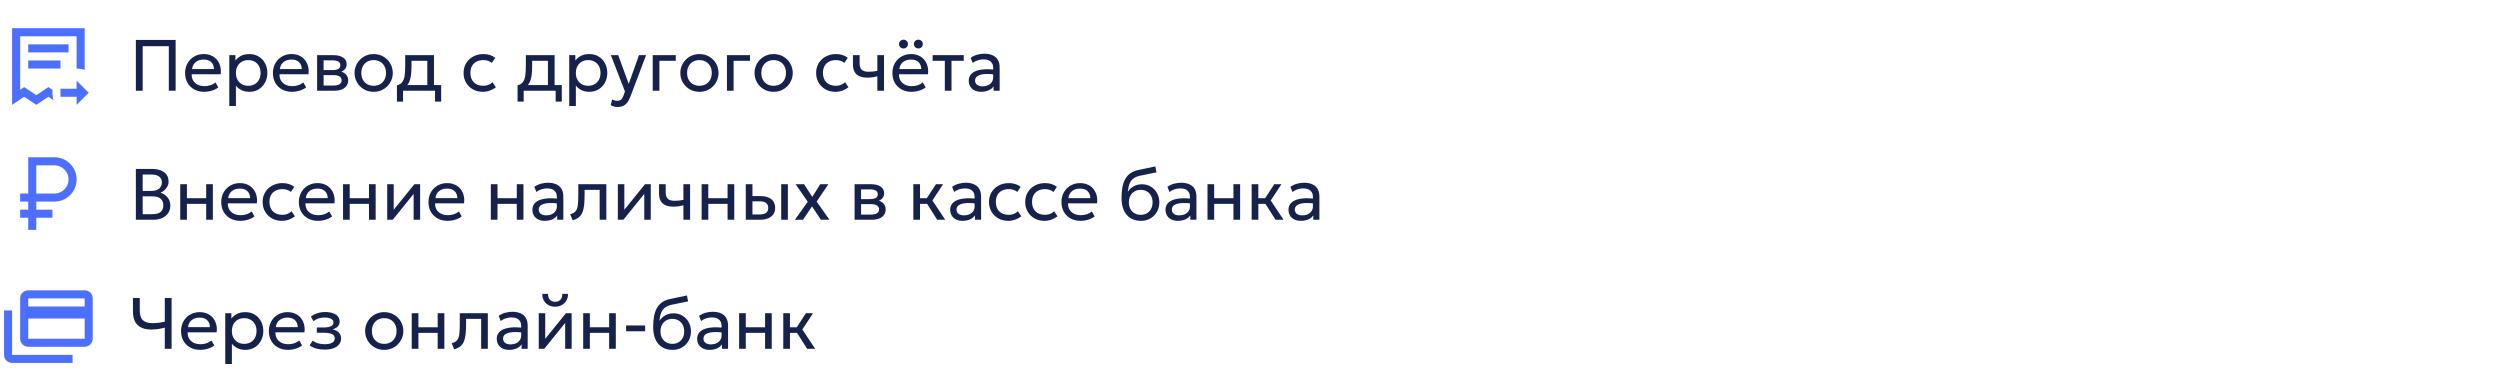
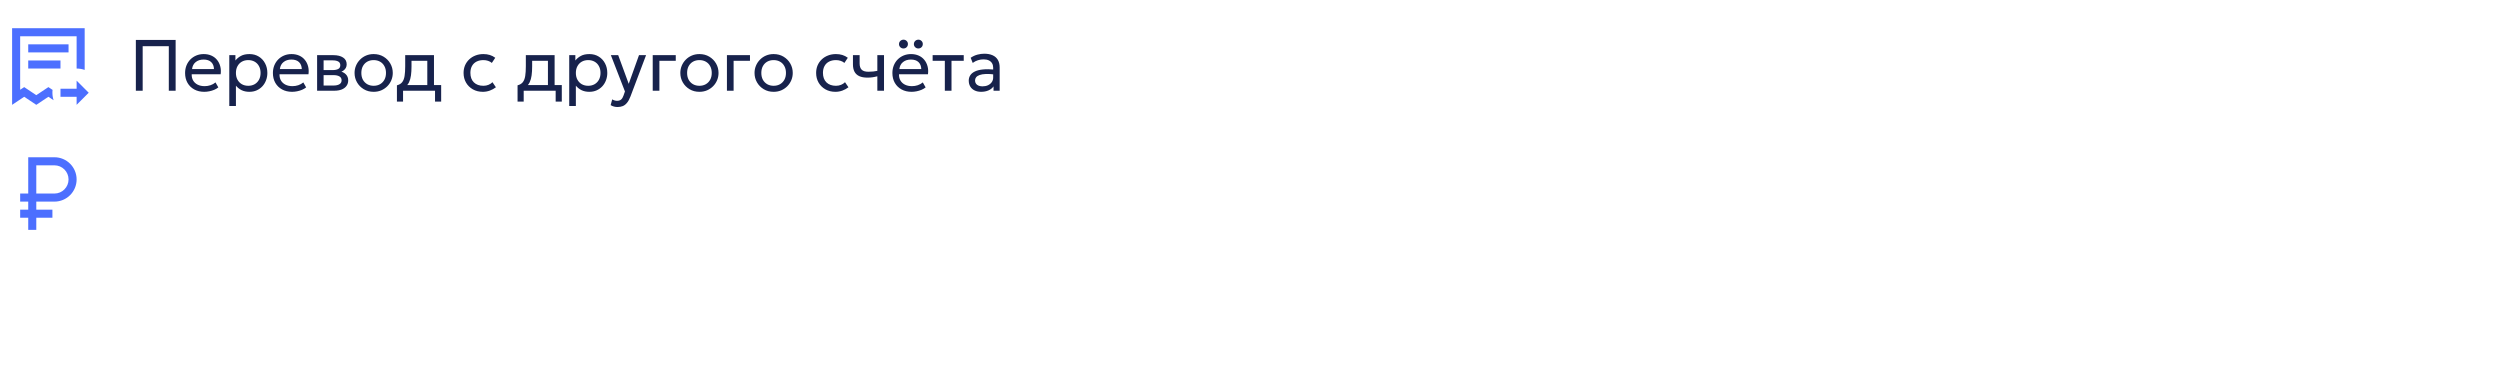
<svg xmlns="http://www.w3.org/2000/svg" width="620" height="96" viewBox="0 0 620 96" fill="none">
  <path d="M13.3 24.86L12 24L9 26L6 24L3 26V7H21V17.34C20.37 17.12 19.7 17 19 17V9H5V22.26L6 21.6L9 23.6L12 21.6L13.04 22.29C13 22.5 13 22.76 13 23C13 23.65 13.1 24.28 13.3 24.86ZM17 11V13H7V11H17ZM15 15V17H7V15H15ZM19 26V24H15V22H19V20L22 23L19 26Z" fill="#0033FF" fill-opacity="0.7" />
  <path d="M33.692 22.5V9.9H43.556V22.5H41.864V11.457H35.384V22.5H33.692ZM50.654 22.77C49.718 22.77 48.893 22.575 48.179 22.185C47.465 21.795 46.907 21.252 46.505 20.556C46.103 19.854 45.902 19.038 45.902 18.108C45.902 17.436 46.016 16.812 46.244 16.236C46.478 15.66 46.802 15.162 47.216 14.742C47.636 14.322 48.125 13.995 48.683 13.761C49.247 13.527 49.859 13.41 50.519 13.41C51.233 13.41 51.869 13.536 52.427 13.788C52.991 14.04 53.456 14.394 53.822 14.85C54.194 15.3 54.461 15.831 54.623 16.443C54.785 17.049 54.818 17.709 54.722 18.423H47.54C47.522 19.011 47.642 19.527 47.9 19.971C48.158 20.409 48.53 20.751 49.016 20.997C49.508 21.243 50.09 21.366 50.762 21.366C51.254 21.366 51.734 21.288 52.202 21.132C52.67 20.976 53.084 20.745 53.444 20.439L54.146 21.672C53.858 21.906 53.516 22.107 53.12 22.275C52.73 22.437 52.322 22.56 51.896 22.644C51.47 22.728 51.056 22.77 50.654 22.77ZM47.63 17.136H53.066C53.042 16.392 52.811 15.813 52.373 15.399C51.935 14.979 51.308 14.769 50.492 14.769C49.7 14.769 49.046 14.979 48.53 15.399C48.014 15.813 47.714 16.392 47.63 17.136ZM56.863 26.28V13.68H58.384V15.003C58.75 14.535 59.209 14.154 59.761 13.86C60.319 13.56 61.021 13.41 61.867 13.41C62.743 13.41 63.514 13.617 64.18 14.031C64.846 14.439 65.365 14.997 65.737 15.705C66.115 16.413 66.304 17.208 66.304 18.09C66.304 18.732 66.196 19.338 65.98 19.908C65.77 20.472 65.467 20.97 65.071 21.402C64.675 21.828 64.204 22.164 63.658 22.41C63.118 22.65 62.515 22.77 61.849 22.77C61.105 22.77 60.454 22.632 59.896 22.356C59.344 22.074 58.882 21.705 58.51 21.249V26.28H56.863ZM61.57 21.276C62.164 21.276 62.689 21.147 63.145 20.889C63.607 20.625 63.967 20.256 64.225 19.782C64.489 19.302 64.621 18.738 64.621 18.09C64.621 17.436 64.489 16.872 64.225 16.398C63.967 15.918 63.607 15.549 63.145 15.291C62.689 15.033 62.164 14.904 61.57 14.904C60.976 14.904 60.448 15.033 59.986 15.291C59.53 15.549 59.17 15.918 58.906 16.398C58.642 16.872 58.51 17.436 58.51 18.09C58.51 18.738 58.642 19.302 58.906 19.782C59.17 20.256 59.53 20.625 59.986 20.889C60.448 21.147 60.976 21.276 61.57 21.276ZM72.433 22.77C71.497 22.77 70.672 22.575 69.958 22.185C69.244 21.795 68.686 21.252 68.284 20.556C67.882 19.854 67.681 19.038 67.681 18.108C67.681 17.436 67.795 16.812 68.023 16.236C68.257 15.66 68.581 15.162 68.995 14.742C69.415 14.322 69.904 13.995 70.462 13.761C71.026 13.527 71.638 13.41 72.298 13.41C73.012 13.41 73.648 13.536 74.206 13.788C74.77 14.04 75.235 14.394 75.601 14.85C75.973 15.3 76.24 15.831 76.402 16.443C76.564 17.049 76.597 17.709 76.501 18.423H69.319C69.301 19.011 69.421 19.527 69.679 19.971C69.937 20.409 70.309 20.751 70.795 20.997C71.287 21.243 71.869 21.366 72.541 21.366C73.033 21.366 73.513 21.288 73.981 21.132C74.449 20.976 74.863 20.745 75.223 20.439L75.925 21.672C75.637 21.906 75.295 22.107 74.899 22.275C74.509 22.437 74.101 22.56 73.675 22.644C73.249 22.728 72.835 22.77 72.433 22.77ZM69.409 17.136H74.845C74.821 16.392 74.59 15.813 74.152 15.399C73.714 14.979 73.087 14.769 72.271 14.769C71.479 14.769 70.825 14.979 70.309 15.399C69.793 15.813 69.493 16.392 69.409 17.136ZM78.642 22.5V13.68H82.692C83.676 13.68 84.468 13.872 85.068 14.256C85.674 14.64 85.977 15.21 85.977 15.966C85.977 16.302 85.899 16.605 85.743 16.875C85.587 17.145 85.365 17.376 85.077 17.568C84.789 17.754 84.45 17.892 84.06 17.982L84.033 17.622C84.783 17.742 85.356 18.006 85.752 18.414C86.154 18.816 86.355 19.32 86.355 19.926C86.355 20.46 86.214 20.919 85.932 21.303C85.656 21.687 85.26 21.984 84.744 22.194C84.228 22.398 83.613 22.5 82.899 22.5H78.642ZM80.253 21.213H82.674C83.322 21.213 83.823 21.105 84.177 20.889C84.537 20.673 84.717 20.349 84.717 19.917C84.717 19.485 84.54 19.164 84.186 18.954C83.832 18.738 83.328 18.63 82.674 18.63H80.001V17.379H82.467C83.079 17.379 83.553 17.286 83.889 17.1C84.225 16.914 84.393 16.605 84.393 16.173C84.393 15.747 84.225 15.441 83.889 15.255C83.559 15.063 83.085 14.967 82.467 14.967H80.253V21.213ZM92.665 22.77C91.753 22.77 90.94 22.557 90.226 22.131C89.512 21.705 88.951 21.138 88.543 20.43C88.135 19.722 87.931 18.942 87.931 18.09C87.931 17.46 88.048 16.863 88.282 16.299C88.516 15.735 88.846 15.237 89.272 14.805C89.698 14.367 90.199 14.025 90.775 13.779C91.351 13.533 91.981 13.41 92.665 13.41C93.583 13.41 94.399 13.623 95.113 14.049C95.827 14.475 96.388 15.042 96.796 15.75C97.204 16.458 97.408 17.238 97.408 18.09C97.408 18.72 97.291 19.317 97.057 19.881C96.823 20.445 96.493 20.943 96.067 21.375C95.641 21.807 95.14 22.149 94.564 22.401C93.988 22.647 93.355 22.77 92.665 22.77ZM92.665 21.276C93.259 21.276 93.784 21.147 94.24 20.889C94.702 20.625 95.065 20.256 95.329 19.782C95.593 19.302 95.725 18.738 95.725 18.09C95.725 17.436 95.593 16.872 95.329 16.398C95.071 15.918 94.711 15.549 94.249 15.291C93.787 15.033 93.259 14.904 92.665 14.904C92.071 14.904 91.543 15.033 91.081 15.291C90.625 15.549 90.265 15.918 90.001 16.398C89.743 16.872 89.614 17.436 89.614 18.09C89.614 18.738 89.743 19.302 90.001 19.782C90.265 20.256 90.628 20.625 91.09 20.889C91.552 21.147 92.077 21.276 92.665 21.276ZM105.97 22.5V15.084H102.055V16.443C102.055 17.289 102.01 18.042 101.92 18.702C101.83 19.356 101.671 19.923 101.443 20.403C101.215 20.877 100.894 21.267 100.48 21.573C100.072 21.879 99.547 22.104 98.905 22.248L98.437 21.159C99.019 21.009 99.454 20.748 99.742 20.376C100.036 19.998 100.234 19.488 100.336 18.846C100.438 18.198 100.489 17.397 100.489 16.443V13.68H107.626V22.5H105.97ZM98.437 25.2V21.159L99.562 21.276L99.814 21.096H109.408V25.2H107.887V22.5H99.958V25.2H98.437ZM119.745 22.77C118.815 22.77 117.99 22.566 117.27 22.158C116.55 21.75 115.986 21.195 115.578 20.493C115.17 19.785 114.966 18.984 114.966 18.09C114.966 17.412 115.086 16.788 115.326 16.218C115.572 15.648 115.917 15.153 116.361 14.733C116.805 14.313 117.324 13.989 117.918 13.761C118.518 13.527 119.172 13.41 119.88 13.41C120.456 13.41 120.987 13.485 121.473 13.635C121.959 13.785 122.409 14.016 122.823 14.328L121.977 15.606C121.707 15.372 121.392 15.198 121.032 15.084C120.672 14.964 120.291 14.904 119.889 14.904C119.229 14.904 118.656 15.03 118.17 15.282C117.69 15.528 117.318 15.888 117.054 16.362C116.79 16.836 116.658 17.406 116.658 18.072C116.658 19.074 116.946 19.86 117.522 20.43C118.104 20.994 118.89 21.276 119.88 21.276C120.336 21.276 120.762 21.195 121.158 21.033C121.554 20.865 121.878 20.649 122.13 20.385L122.985 21.645C122.523 21.993 122.016 22.269 121.464 22.473C120.912 22.671 120.339 22.77 119.745 22.77ZM135.888 22.5V15.084H131.973V16.443C131.973 17.289 131.928 18.042 131.838 18.702C131.748 19.356 131.589 19.923 131.361 20.403C131.133 20.877 130.812 21.267 130.398 21.573C129.99 21.879 129.465 22.104 128.823 22.248L128.355 21.159C128.937 21.009 129.372 20.748 129.66 20.376C129.954 19.998 130.152 19.488 130.254 18.846C130.356 18.198 130.407 17.397 130.407 16.443V13.68H137.544V22.5H135.888ZM128.355 25.2V21.159L129.48 21.276L129.732 21.096H139.326V25.2H137.805V22.5H129.876V25.2H128.355ZM141.167 26.28V13.68H142.688V15.003C143.054 14.535 143.513 14.154 144.065 13.86C144.623 13.56 145.325 13.41 146.171 13.41C147.047 13.41 147.818 13.617 148.484 14.031C149.15 14.439 149.669 14.997 150.041 15.705C150.419 16.413 150.608 17.208 150.608 18.09C150.608 18.732 150.5 19.338 150.284 19.908C150.074 20.472 149.771 20.97 149.375 21.402C148.979 21.828 148.508 22.164 147.962 22.41C147.422 22.65 146.819 22.77 146.153 22.77C145.409 22.77 144.758 22.632 144.2 22.356C143.648 22.074 143.186 21.705 142.814 21.249V26.28H141.167ZM145.874 21.276C146.468 21.276 146.993 21.147 147.449 20.889C147.911 20.625 148.271 20.256 148.529 19.782C148.793 19.302 148.925 18.738 148.925 18.09C148.925 17.436 148.793 16.872 148.529 16.398C148.271 15.918 147.911 15.549 147.449 15.291C146.993 15.033 146.468 14.904 145.874 14.904C145.28 14.904 144.752 15.033 144.29 15.291C143.834 15.549 143.474 15.918 143.21 16.398C142.946 16.872 142.814 17.436 142.814 18.09C142.814 18.738 142.946 19.302 143.21 19.782C143.474 20.256 143.834 20.625 144.29 20.889C144.752 21.147 145.28 21.276 145.874 21.276ZM153.151 26.541C152.863 26.541 152.578 26.505 152.296 26.433C152.014 26.367 151.729 26.247 151.441 26.073L151.828 24.642C152.014 24.762 152.215 24.852 152.431 24.912C152.647 24.972 152.839 25.002 153.007 25.002C153.451 25.002 153.796 24.894 154.042 24.678C154.288 24.462 154.486 24.132 154.636 23.688L154.987 22.68L151.495 13.68H153.313L155.923 20.79L158.47 13.68H160.225L156.364 23.904C156.1 24.6 155.806 25.137 155.482 25.515C155.164 25.899 154.813 26.166 154.429 26.316C154.045 26.466 153.619 26.541 153.151 26.541ZM161.874 22.5V13.68H167.589V15.084H163.53V22.5H161.874ZM173.454 22.77C172.542 22.77 171.729 22.557 171.015 22.131C170.301 21.705 169.74 21.138 169.332 20.43C168.924 19.722 168.72 18.942 168.72 18.09C168.72 17.46 168.837 16.863 169.071 16.299C169.305 15.735 169.635 15.237 170.061 14.805C170.487 14.367 170.988 14.025 171.564 13.779C172.14 13.533 172.77 13.41 173.454 13.41C174.372 13.41 175.188 13.623 175.902 14.049C176.616 14.475 177.177 15.042 177.585 15.75C177.993 16.458 178.197 17.238 178.197 18.09C178.197 18.72 178.08 19.317 177.846 19.881C177.612 20.445 177.282 20.943 176.856 21.375C176.43 21.807 175.929 22.149 175.353 22.401C174.777 22.647 174.144 22.77 173.454 22.77ZM173.454 21.276C174.048 21.276 174.573 21.147 175.029 20.889C175.491 20.625 175.854 20.256 176.118 19.782C176.382 19.302 176.514 18.738 176.514 18.09C176.514 17.436 176.382 16.872 176.118 16.398C175.86 15.918 175.5 15.549 175.038 15.291C174.576 15.033 174.048 14.904 173.454 14.904C172.86 14.904 172.332 15.033 171.87 15.291C171.414 15.549 171.054 15.918 170.79 16.398C170.532 16.872 170.403 17.436 170.403 18.09C170.403 18.738 170.532 19.302 170.79 19.782C171.054 20.256 171.417 20.625 171.879 20.889C172.341 21.147 172.866 21.276 173.454 21.276ZM180.279 22.5V13.68H185.994V15.084H181.935V22.5H180.279ZM191.859 22.77C190.947 22.77 190.134 22.557 189.42 22.131C188.706 21.705 188.145 21.138 187.737 20.43C187.329 19.722 187.125 18.942 187.125 18.09C187.125 17.46 187.242 16.863 187.476 16.299C187.71 15.735 188.04 15.237 188.466 14.805C188.892 14.367 189.393 14.025 189.969 13.779C190.545 13.533 191.175 13.41 191.859 13.41C192.777 13.41 193.593 13.623 194.307 14.049C195.021 14.475 195.582 15.042 195.99 15.75C196.398 16.458 196.602 17.238 196.602 18.09C196.602 18.72 196.485 19.317 196.251 19.881C196.017 20.445 195.687 20.943 195.261 21.375C194.835 21.807 194.334 22.149 193.758 22.401C193.182 22.647 192.549 22.77 191.859 22.77ZM191.859 21.276C192.453 21.276 192.978 21.147 193.434 20.889C193.896 20.625 194.259 20.256 194.523 19.782C194.787 19.302 194.919 18.738 194.919 18.09C194.919 17.436 194.787 16.872 194.523 16.398C194.265 15.918 193.905 15.549 193.443 15.291C192.981 15.033 192.453 14.904 191.859 14.904C191.265 14.904 190.737 15.033 190.275 15.291C189.819 15.549 189.459 15.918 189.195 16.398C188.937 16.872 188.808 17.436 188.808 18.09C188.808 18.738 188.937 19.302 189.195 19.782C189.459 20.256 189.822 20.625 190.284 20.889C190.746 21.147 191.271 21.276 191.859 21.276ZM207.179 22.77C206.249 22.77 205.424 22.566 204.704 22.158C203.984 21.75 203.42 21.195 203.012 20.493C202.604 19.785 202.4 18.984 202.4 18.09C202.4 17.412 202.52 16.788 202.76 16.218C203.006 15.648 203.351 15.153 203.795 14.733C204.239 14.313 204.758 13.989 205.352 13.761C205.952 13.527 206.606 13.41 207.314 13.41C207.89 13.41 208.421 13.485 208.907 13.635C209.393 13.785 209.843 14.016 210.257 14.328L209.411 15.606C209.141 15.372 208.826 15.198 208.466 15.084C208.106 14.964 207.725 14.904 207.323 14.904C206.663 14.904 206.09 15.03 205.604 15.282C205.124 15.528 204.752 15.888 204.488 16.362C204.224 16.836 204.092 17.406 204.092 18.072C204.092 19.074 204.38 19.86 204.956 20.43C205.538 20.994 206.324 21.276 207.314 21.276C207.77 21.276 208.196 21.195 208.592 21.033C208.988 20.865 209.312 20.649 209.564 20.385L210.419 21.645C209.957 21.993 209.45 22.269 208.898 22.473C208.346 22.671 207.773 22.77 207.179 22.77ZM217.579 22.5V18.918C217.147 19.032 216.739 19.116 216.355 19.17C215.971 19.224 215.563 19.251 215.131 19.251C214.321 19.251 213.649 19.131 213.115 18.891C212.581 18.645 212.182 18.279 211.918 17.793C211.66 17.307 211.531 16.704 211.531 15.984V13.68H213.187V15.741C213.187 16.413 213.352 16.923 213.682 17.271C214.012 17.619 214.576 17.793 215.374 17.793C215.83 17.793 216.232 17.772 216.58 17.73C216.928 17.688 217.261 17.634 217.579 17.568V13.68H219.235V22.5H217.579ZM226.066 22.77C225.13 22.77 224.305 22.575 223.591 22.185C222.877 21.795 222.319 21.252 221.917 20.556C221.515 19.854 221.314 19.038 221.314 18.108C221.314 17.436 221.428 16.812 221.656 16.236C221.89 15.66 222.214 15.162 222.628 14.742C223.048 14.322 223.537 13.995 224.095 13.761C224.659 13.527 225.271 13.41 225.931 13.41C226.645 13.41 227.281 13.536 227.839 13.788C228.403 14.04 228.868 14.394 229.234 14.85C229.606 15.3 229.873 15.831 230.035 16.443C230.197 17.049 230.23 17.709 230.134 18.423H222.952C222.934 19.011 223.054 19.527 223.312 19.971C223.57 20.409 223.942 20.751 224.428 20.997C224.92 21.243 225.502 21.366 226.174 21.366C226.666 21.366 227.146 21.288 227.614 21.132C228.082 20.976 228.496 20.745 228.856 20.439L229.558 21.672C229.27 21.906 228.928 22.107 228.532 22.275C228.142 22.437 227.734 22.56 227.308 22.644C226.882 22.728 226.468 22.77 226.066 22.77ZM223.042 17.136H228.478C228.454 16.392 228.223 15.813 227.785 15.399C227.347 14.979 226.72 14.769 225.904 14.769C225.112 14.769 224.458 14.979 223.942 15.399C223.426 15.813 223.126 16.392 223.042 17.136ZM224.059 12.024C223.765 12.024 223.507 11.922 223.285 11.718C223.063 11.508 222.952 11.244 222.952 10.926C222.952 10.716 223.003 10.53 223.105 10.368C223.207 10.2 223.342 10.071 223.51 9.981C223.678 9.885 223.861 9.837 224.059 9.837C224.359 9.837 224.617 9.939 224.833 10.143C225.055 10.347 225.166 10.608 225.166 10.926C225.166 11.142 225.115 11.334 225.013 11.502C224.911 11.664 224.776 11.793 224.608 11.889C224.44 11.979 224.257 12.024 224.059 12.024ZM227.749 12.024C227.455 12.024 227.197 11.922 226.975 11.718C226.753 11.508 226.642 11.244 226.642 10.926C226.642 10.716 226.693 10.53 226.795 10.368C226.897 10.2 227.032 10.071 227.2 9.981C227.368 9.885 227.551 9.837 227.749 9.837C228.049 9.837 228.307 9.939 228.523 10.143C228.745 10.347 228.856 10.608 228.856 10.926C228.856 11.142 228.805 11.334 228.703 11.502C228.601 11.664 228.466 11.793 228.298 11.889C228.13 11.979 227.947 12.024 227.749 12.024ZM234.318 22.5V15.084H231.294V13.68H239.007V15.084H235.974V22.5H234.318ZM243.327 22.77C242.703 22.77 242.16 22.656 241.698 22.428C241.236 22.2 240.879 21.879 240.627 21.465C240.375 21.045 240.249 20.55 240.249 19.98C240.249 19.512 240.369 19.086 240.609 18.702C240.849 18.312 241.227 17.991 241.743 17.739C242.259 17.481 242.928 17.31 243.75 17.226C244.572 17.136 245.565 17.151 246.729 17.271L246.774 18.486C245.874 18.366 245.109 18.321 244.479 18.351C243.849 18.375 243.339 18.459 242.949 18.603C242.559 18.741 242.271 18.927 242.085 19.161C241.905 19.389 241.815 19.647 241.815 19.935C241.815 20.397 241.98 20.76 242.31 21.024C242.646 21.282 243.105 21.411 243.687 21.411C244.185 21.411 244.629 21.321 245.019 21.141C245.415 20.955 245.727 20.7 245.955 20.376C246.189 20.046 246.306 19.665 246.306 19.233V16.767C246.306 16.353 246.213 15.993 246.027 15.687C245.847 15.381 245.58 15.144 245.226 14.976C244.872 14.808 244.437 14.724 243.921 14.724C243.459 14.724 243 14.793 242.544 14.931C242.088 15.069 241.65 15.294 241.23 15.606L240.726 14.328C241.272 13.956 241.836 13.695 242.418 13.545C243 13.395 243.558 13.32 244.092 13.32C244.902 13.32 245.592 13.449 246.162 13.707C246.732 13.959 247.167 14.34 247.467 14.85C247.767 15.36 247.917 15.996 247.917 16.758V22.5H246.396V21.42C246.09 21.858 245.667 22.194 245.127 22.428C244.587 22.656 243.987 22.77 243.327 22.77Z" fill="#17224C" />
  <path d="M13.5 39H7V48H5V50H7V52H5V54H7V57H9V54H13V52H9V50H13.5C16.54 50 19 47.54 19 44.5C19 41.46 16.54 39 13.5 39ZM13.5 48H9V41H13.5C15.43 41 17 42.57 17 44.5C17 46.43 15.43 48 13.5 48Z" fill="#0033FF" fill-opacity="0.7" />
-   <path d="M33.692 54.5V41.9H37.832C39.014 41.9 39.971 42.17 40.703 42.71C41.441 43.244 41.81 44.033 41.81 45.077C41.81 45.479 41.711 45.866 41.513 46.238C41.315 46.604 41.06 46.925 40.748 47.201C40.442 47.477 40.124 47.672 39.794 47.786C40.484 47.99 41.063 48.371 41.531 48.929C42.005 49.487 42.242 50.18 42.242 51.008C42.242 51.686 42.071 52.286 41.729 52.808C41.393 53.33 40.91 53.744 40.28 54.05C39.656 54.35 38.915 54.5 38.057 54.5H33.692ZM35.384 53.114H37.751C38.681 53.114 39.371 52.934 39.821 52.574C40.277 52.214 40.505 51.662 40.505 50.918C40.505 50.192 40.274 49.64 39.812 49.262C39.356 48.878 38.642 48.686 37.67 48.686H35.384V53.114ZM35.384 47.354H37.553C38.075 47.354 38.531 47.27 38.921 47.102C39.311 46.934 39.611 46.694 39.821 46.382C40.037 46.064 40.145 45.683 40.145 45.239C40.145 44.603 39.917 44.117 39.461 43.781C39.011 43.445 38.366 43.277 37.526 43.277H35.384V47.354ZM44.699 54.5V45.68H46.355V49.154H51.134V45.68H52.79V54.5H51.134V50.558H46.355V54.5H44.699ZM59.619 54.77C58.683 54.77 57.858 54.575 57.144 54.185C56.43 53.795 55.872 53.252 55.47 52.556C55.068 51.854 54.867 51.038 54.867 50.108C54.867 49.436 54.981 48.812 55.209 48.236C55.443 47.66 55.767 47.162 56.181 46.742C56.601 46.322 57.09 45.995 57.648 45.761C58.212 45.527 58.824 45.41 59.484 45.41C60.198 45.41 60.834 45.536 61.392 45.788C61.956 46.04 62.421 46.394 62.787 46.85C63.159 47.3 63.426 47.831 63.588 48.443C63.75 49.049 63.783 49.709 63.687 50.423H56.505C56.487 51.011 56.607 51.527 56.865 51.971C57.123 52.409 57.495 52.751 57.981 52.997C58.473 53.243 59.055 53.366 59.727 53.366C60.219 53.366 60.699 53.288 61.167 53.132C61.635 52.976 62.049 52.745 62.409 52.439L63.111 53.672C62.823 53.906 62.481 54.107 62.085 54.275C61.695 54.437 61.287 54.56 60.861 54.644C60.435 54.728 60.021 54.77 59.619 54.77ZM56.595 49.136H62.031C62.007 48.392 61.776 47.813 61.338 47.399C60.9 46.979 60.273 46.769 59.457 46.769C58.665 46.769 58.011 46.979 57.495 47.399C56.979 47.813 56.679 48.392 56.595 49.136ZM69.911 54.77C68.981 54.77 68.156 54.566 67.436 54.158C66.716 53.75 66.152 53.195 65.744 52.493C65.336 51.785 65.132 50.984 65.132 50.09C65.132 49.412 65.252 48.788 65.492 48.218C65.738 47.648 66.083 47.153 66.527 46.733C66.971 46.313 67.49 45.989 68.084 45.761C68.684 45.527 69.338 45.41 70.046 45.41C70.622 45.41 71.153 45.485 71.639 45.635C72.125 45.785 72.575 46.016 72.989 46.328L72.143 47.606C71.873 47.372 71.558 47.198 71.198 47.084C70.838 46.964 70.457 46.904 70.055 46.904C69.395 46.904 68.822 47.03 68.336 47.282C67.856 47.528 67.484 47.888 67.22 48.362C66.956 48.836 66.824 49.406 66.824 50.072C66.824 51.074 67.112 51.86 67.688 52.43C68.27 52.994 69.056 53.276 70.046 53.276C70.502 53.276 70.928 53.195 71.324 53.033C71.72 52.865 72.044 52.649 72.296 52.385L73.151 53.645C72.689 53.993 72.182 54.269 71.63 54.473C71.078 54.671 70.505 54.77 69.911 54.77ZM78.867 54.77C77.931 54.77 77.106 54.575 76.392 54.185C75.678 53.795 75.12 53.252 74.718 52.556C74.316 51.854 74.115 51.038 74.115 50.108C74.115 49.436 74.229 48.812 74.457 48.236C74.691 47.66 75.015 47.162 75.429 46.742C75.849 46.322 76.338 45.995 76.896 45.761C77.46 45.527 78.072 45.41 78.732 45.41C79.446 45.41 80.082 45.536 80.64 45.788C81.204 46.04 81.669 46.394 82.035 46.85C82.407 47.3 82.674 47.831 82.836 48.443C82.998 49.049 83.031 49.709 82.935 50.423H75.753C75.735 51.011 75.855 51.527 76.113 51.971C76.371 52.409 76.743 52.751 77.229 52.997C77.721 53.243 78.303 53.366 78.975 53.366C79.467 53.366 79.947 53.288 80.415 53.132C80.883 52.976 81.297 52.745 81.657 52.439L82.359 53.672C82.071 53.906 81.729 54.107 81.333 54.275C80.943 54.437 80.535 54.56 80.109 54.644C79.683 54.728 79.269 54.77 78.867 54.77ZM75.843 49.136H81.279C81.255 48.392 81.024 47.813 80.586 47.399C80.148 46.979 79.521 46.769 78.705 46.769C77.913 46.769 77.259 46.979 76.743 47.399C76.227 47.813 75.927 48.392 75.843 49.136ZM85.076 54.5V45.68H86.731V49.154H91.51V45.68H93.166V54.5H91.51V50.558H86.731V54.5H85.076ZM96.027 54.5V45.68H97.638V52.016L102.768 45.68H104.19V54.5H102.579V48.092L97.404 54.5H96.027ZM111.017 54.77C110.081 54.77 109.256 54.575 108.542 54.185C107.828 53.795 107.27 53.252 106.868 52.556C106.466 51.854 106.265 51.038 106.265 50.108C106.265 49.436 106.379 48.812 106.607 48.236C106.841 47.66 107.165 47.162 107.579 46.742C107.999 46.322 108.488 45.995 109.046 45.761C109.61 45.527 110.222 45.41 110.882 45.41C111.596 45.41 112.232 45.536 112.79 45.788C113.354 46.04 113.819 46.394 114.185 46.85C114.557 47.3 114.824 47.831 114.986 48.443C115.148 49.049 115.181 49.709 115.085 50.423H107.903C107.885 51.011 108.005 51.527 108.263 51.971C108.521 52.409 108.893 52.751 109.379 52.997C109.871 53.243 110.453 53.366 111.125 53.366C111.617 53.366 112.097 53.288 112.565 53.132C113.033 52.976 113.447 52.745 113.807 52.439L114.509 53.672C114.221 53.906 113.879 54.107 113.483 54.275C113.093 54.437 112.685 54.56 112.259 54.644C111.833 54.728 111.419 54.77 111.017 54.77ZM107.993 49.136H113.429C113.405 48.392 113.174 47.813 112.736 47.399C112.298 46.979 111.671 46.769 110.855 46.769C110.063 46.769 109.409 46.979 108.893 47.399C108.377 47.813 108.077 48.392 107.993 49.136ZM121.726 54.5V45.68H123.382V49.154H128.161V45.68H129.817V54.5H128.161V50.558H123.382V54.5H121.726ZM135.116 54.77C134.492 54.77 133.949 54.656 133.487 54.428C133.025 54.2 132.668 53.879 132.416 53.465C132.164 53.045 132.038 52.55 132.038 51.98C132.038 51.512 132.158 51.086 132.398 50.702C132.638 50.312 133.016 49.991 133.532 49.739C134.048 49.481 134.717 49.31 135.539 49.226C136.361 49.136 137.354 49.151 138.518 49.271L138.563 50.486C137.663 50.366 136.898 50.321 136.268 50.351C135.638 50.375 135.128 50.459 134.738 50.603C134.348 50.741 134.06 50.927 133.874 51.161C133.694 51.389 133.604 51.647 133.604 51.935C133.604 52.397 133.769 52.76 134.099 53.024C134.435 53.282 134.894 53.411 135.476 53.411C135.974 53.411 136.418 53.321 136.808 53.141C137.204 52.955 137.516 52.7 137.744 52.376C137.978 52.046 138.095 51.665 138.095 51.233V48.767C138.095 48.353 138.002 47.993 137.816 47.687C137.636 47.381 137.369 47.144 137.015 46.976C136.661 46.808 136.226 46.724 135.71 46.724C135.248 46.724 134.789 46.793 134.333 46.931C133.877 47.069 133.439 47.294 133.019 47.606L132.515 46.328C133.061 45.956 133.625 45.695 134.207 45.545C134.789 45.395 135.347 45.32 135.881 45.32C136.691 45.32 137.381 45.449 137.951 45.707C138.521 45.959 138.956 46.34 139.256 46.85C139.556 47.36 139.706 47.996 139.706 48.758V54.5H138.185V53.42C137.879 53.858 137.456 54.194 136.916 54.428C136.376 54.656 135.776 54.77 135.116 54.77ZM142.019 54.635L141.407 53.114C142.025 52.958 142.475 52.709 142.757 52.367C143.039 52.019 143.219 51.53 143.297 50.9C143.375 50.27 143.414 49.451 143.414 48.443V45.68H150.371V54.5H148.715V47.084H144.98V48.443C144.98 49.403 144.938 50.237 144.854 50.945C144.776 51.647 144.629 52.241 144.413 52.727C144.203 53.213 143.903 53.612 143.513 53.924C143.129 54.23 142.631 54.467 142.019 54.635ZM153.226 54.5V45.68H154.837V52.016L159.967 45.68H161.389V54.5H159.778V48.092L154.603 54.5H153.226ZM169.485 54.5V50.918C169.053 51.032 168.645 51.116 168.261 51.17C167.877 51.224 167.469 51.251 167.037 51.251C166.227 51.251 165.555 51.131 165.021 50.891C164.487 50.645 164.088 50.279 163.824 49.793C163.566 49.307 163.437 48.704 163.437 47.984V45.68H165.093V47.741C165.093 48.413 165.258 48.923 165.588 49.271C165.918 49.619 166.482 49.793 167.28 49.793C167.736 49.793 168.138 49.772 168.486 49.73C168.834 49.688 169.167 49.634 169.485 49.568V45.68H171.141V54.5H169.485ZM174.003 54.5V45.68H175.659V49.154H180.438V45.68H182.094V54.5H180.438V50.558H175.659V54.5H174.003ZM184.954 54.5V45.68H186.61V53.186H188.374C189.088 53.186 189.622 53.054 189.976 52.79C190.336 52.52 190.516 52.115 190.516 51.575C190.516 51.047 190.348 50.642 190.012 50.36C189.682 50.078 189.19 49.937 188.536 49.937H186.349V48.632H188.653C189.769 48.632 190.645 48.887 191.281 49.397C191.923 49.901 192.244 50.627 192.244 51.575C192.244 52.193 192.088 52.721 191.776 53.159C191.464 53.591 191.029 53.924 190.471 54.158C189.913 54.386 189.262 54.5 188.518 54.5H184.954ZM193.738 54.5V45.68H195.394V54.5H193.738ZM197.127 54.509L200.322 50.036L197.316 45.68H199.404L201.447 48.821L203.418 45.68H205.443L202.527 49.982L205.704 54.5H203.58L201.384 51.188L199.152 54.491L197.127 54.509ZM211.937 54.5V45.68H215.987C216.971 45.68 217.763 45.872 218.363 46.256C218.969 46.64 219.272 47.21 219.272 47.966C219.272 48.302 219.194 48.605 219.038 48.875C218.882 49.145 218.66 49.376 218.372 49.568C218.084 49.754 217.745 49.892 217.355 49.982L217.328 49.622C218.078 49.742 218.651 50.006 219.047 50.414C219.449 50.816 219.65 51.32 219.65 51.926C219.65 52.46 219.509 52.919 219.227 53.303C218.951 53.687 218.555 53.984 218.039 54.194C217.523 54.398 216.908 54.5 216.194 54.5H211.937ZM213.548 53.213H215.969C216.617 53.213 217.118 53.105 217.472 52.889C217.832 52.673 218.012 52.349 218.012 51.917C218.012 51.485 217.835 51.164 217.481 50.954C217.127 50.738 216.623 50.63 215.969 50.63H213.296V49.379H215.762C216.374 49.379 216.848 49.286 217.184 49.1C217.52 48.914 217.688 48.605 217.688 48.173C217.688 47.747 217.52 47.441 217.184 47.255C216.854 47.063 216.38 46.967 215.762 46.967H213.548V53.213ZM232.422 54.5L229.443 49.793L232.116 45.68H233.898L231.234 49.712L234.42 54.5H232.422ZM226.509 54.5V45.68H228.165V49.154H230.802V50.558H228.165V54.5H226.509ZM238.722 54.77C238.098 54.77 237.555 54.656 237.093 54.428C236.631 54.2 236.274 53.879 236.022 53.465C235.77 53.045 235.644 52.55 235.644 51.98C235.644 51.512 235.764 51.086 236.004 50.702C236.244 50.312 236.622 49.991 237.138 49.739C237.654 49.481 238.323 49.31 239.145 49.226C239.967 49.136 240.96 49.151 242.124 49.271L242.169 50.486C241.269 50.366 240.504 50.321 239.874 50.351C239.244 50.375 238.734 50.459 238.344 50.603C237.954 50.741 237.666 50.927 237.48 51.161C237.3 51.389 237.21 51.647 237.21 51.935C237.21 52.397 237.375 52.76 237.705 53.024C238.041 53.282 238.5 53.411 239.082 53.411C239.58 53.411 240.024 53.321 240.414 53.141C240.81 52.955 241.122 52.7 241.35 52.376C241.584 52.046 241.701 51.665 241.701 51.233V48.767C241.701 48.353 241.608 47.993 241.422 47.687C241.242 47.381 240.975 47.144 240.621 46.976C240.267 46.808 239.832 46.724 239.316 46.724C238.854 46.724 238.395 46.793 237.939 46.931C237.483 47.069 237.045 47.294 236.625 47.606L236.121 46.328C236.667 45.956 237.231 45.695 237.813 45.545C238.395 45.395 238.953 45.32 239.487 45.32C240.297 45.32 240.987 45.449 241.557 45.707C242.127 45.959 242.562 46.34 242.862 46.85C243.162 47.36 243.312 47.996 243.312 48.758V54.5H241.791V53.42C241.485 53.858 241.062 54.194 240.522 54.428C239.982 54.656 239.382 54.77 238.722 54.77ZM250.052 54.77C249.122 54.77 248.297 54.566 247.577 54.158C246.857 53.75 246.293 53.195 245.885 52.493C245.477 51.785 245.273 50.984 245.273 50.09C245.273 49.412 245.393 48.788 245.633 48.218C245.879 47.648 246.224 47.153 246.668 46.733C247.112 46.313 247.631 45.989 248.225 45.761C248.825 45.527 249.479 45.41 250.187 45.41C250.763 45.41 251.294 45.485 251.78 45.635C252.266 45.785 252.716 46.016 253.13 46.328L252.284 47.606C252.014 47.372 251.699 47.198 251.339 47.084C250.979 46.964 250.598 46.904 250.196 46.904C249.536 46.904 248.963 47.03 248.477 47.282C247.997 47.528 247.625 47.888 247.361 48.362C247.097 48.836 246.965 49.406 246.965 50.072C246.965 51.074 247.253 51.86 247.829 52.43C248.411 52.994 249.197 53.276 250.187 53.276C250.643 53.276 251.069 53.195 251.465 53.033C251.861 52.865 252.185 52.649 252.437 52.385L253.292 53.645C252.83 53.993 252.323 54.269 251.771 54.473C251.219 54.671 250.646 54.77 250.052 54.77ZM259.034 54.77C258.104 54.77 257.279 54.566 256.559 54.158C255.839 53.75 255.275 53.195 254.867 52.493C254.459 51.785 254.255 50.984 254.255 50.09C254.255 49.412 254.375 48.788 254.615 48.218C254.861 47.648 255.206 47.153 255.65 46.733C256.094 46.313 256.613 45.989 257.207 45.761C257.807 45.527 258.461 45.41 259.169 45.41C259.745 45.41 260.276 45.485 260.762 45.635C261.248 45.785 261.698 46.016 262.112 46.328L261.266 47.606C260.996 47.372 260.681 47.198 260.321 47.084C259.961 46.964 259.58 46.904 259.178 46.904C258.518 46.904 257.945 47.03 257.459 47.282C256.979 47.528 256.607 47.888 256.343 48.362C256.079 48.836 255.947 49.406 255.947 50.072C255.947 51.074 256.235 51.86 256.811 52.43C257.393 52.994 258.179 53.276 259.169 53.276C259.625 53.276 260.051 53.195 260.447 53.033C260.843 52.865 261.167 52.649 261.419 52.385L262.274 53.645C261.812 53.993 261.305 54.269 260.753 54.473C260.201 54.671 259.628 54.77 259.034 54.77ZM267.99 54.77C267.054 54.77 266.229 54.575 265.515 54.185C264.801 53.795 264.243 53.252 263.841 52.556C263.439 51.854 263.238 51.038 263.238 50.108C263.238 49.436 263.352 48.812 263.58 48.236C263.814 47.66 264.138 47.162 264.552 46.742C264.972 46.322 265.461 45.995 266.019 45.761C266.583 45.527 267.195 45.41 267.855 45.41C268.569 45.41 269.205 45.536 269.763 45.788C270.327 46.04 270.792 46.394 271.158 46.85C271.53 47.3 271.797 47.831 271.959 48.443C272.121 49.049 272.154 49.709 272.058 50.423H264.876C264.858 51.011 264.978 51.527 265.236 51.971C265.494 52.409 265.866 52.751 266.352 52.997C266.844 53.243 267.426 53.366 268.098 53.366C268.59 53.366 269.07 53.288 269.538 53.132C270.006 52.976 270.42 52.745 270.78 52.439L271.482 53.672C271.194 53.906 270.852 54.107 270.456 54.275C270.066 54.437 269.658 54.56 269.232 54.644C268.806 54.728 268.392 54.77 267.99 54.77ZM264.966 49.136H270.402C270.378 48.392 270.147 47.813 269.709 47.399C269.271 46.979 268.644 46.769 267.828 46.769C267.036 46.769 266.382 46.979 265.866 47.399C265.35 47.813 265.05 48.392 264.966 49.136ZM282.947 54.77C282.203 54.77 281.534 54.644 280.94 54.392C280.346 54.14 279.839 53.771 279.419 53.285C279.005 52.799 278.687 52.205 278.465 51.503C278.249 50.801 278.141 50 278.141 49.1C278.141 48.116 278.213 47.231 278.357 46.445C278.501 45.659 278.735 44.978 279.059 44.402C279.383 43.82 279.809 43.343 280.337 42.971C280.871 42.593 281.525 42.323 282.299 42.161L286.52 41.27L286.808 42.746L282.704 43.583C281.972 43.745 281.399 44.003 280.985 44.357C280.571 44.705 280.268 45.146 280.076 45.68C279.884 46.214 279.758 46.838 279.698 47.552C280.076 46.994 280.556 46.547 281.138 46.211C281.726 45.869 282.416 45.698 283.208 45.698C284.06 45.698 284.807 45.902 285.449 46.31C286.097 46.712 286.604 47.252 286.97 47.93C287.336 48.602 287.519 49.346 287.519 50.162C287.519 50.792 287.411 51.386 287.195 51.944C286.979 52.502 286.667 52.994 286.259 53.42C285.851 53.84 285.368 54.17 284.81 54.41C284.252 54.65 283.631 54.77 282.947 54.77ZM282.902 53.276C283.466 53.276 283.97 53.15 284.414 52.898C284.858 52.64 285.206 52.28 285.458 51.818C285.71 51.356 285.836 50.81 285.836 50.18C285.836 49.544 285.71 48.995 285.458 48.533C285.206 48.071 284.858 47.714 284.414 47.462C283.976 47.21 283.472 47.084 282.902 47.084C282.332 47.084 281.825 47.21 281.381 47.462C280.937 47.714 280.589 48.071 280.337 48.533C280.085 48.995 279.959 49.544 279.959 50.18C279.959 50.81 280.085 51.356 280.337 51.818C280.589 52.28 280.937 52.64 281.381 52.898C281.825 53.15 282.332 53.276 282.902 53.276ZM292.124 54.77C291.5 54.77 290.957 54.656 290.495 54.428C290.033 54.2 289.676 53.879 289.424 53.465C289.172 53.045 289.046 52.55 289.046 51.98C289.046 51.512 289.166 51.086 289.406 50.702C289.646 50.312 290.024 49.991 290.54 49.739C291.056 49.481 291.725 49.31 292.547 49.226C293.369 49.136 294.362 49.151 295.526 49.271L295.571 50.486C294.671 50.366 293.906 50.321 293.276 50.351C292.646 50.375 292.136 50.459 291.746 50.603C291.356 50.741 291.068 50.927 290.882 51.161C290.702 51.389 290.612 51.647 290.612 51.935C290.612 52.397 290.777 52.76 291.107 53.024C291.443 53.282 291.902 53.411 292.484 53.411C292.982 53.411 293.426 53.321 293.816 53.141C294.212 52.955 294.524 52.7 294.752 52.376C294.986 52.046 295.103 51.665 295.103 51.233V48.767C295.103 48.353 295.01 47.993 294.824 47.687C294.644 47.381 294.377 47.144 294.023 46.976C293.669 46.808 293.234 46.724 292.718 46.724C292.256 46.724 291.797 46.793 291.341 46.931C290.885 47.069 290.447 47.294 290.027 47.606L289.523 46.328C290.069 45.956 290.633 45.695 291.215 45.545C291.797 45.395 292.355 45.32 292.889 45.32C293.699 45.32 294.389 45.449 294.959 45.707C295.529 45.959 295.964 46.34 296.264 46.85C296.564 47.36 296.714 47.996 296.714 48.758V54.5H295.193V53.42C294.887 53.858 294.464 54.194 293.924 54.428C293.384 54.656 292.784 54.77 292.124 54.77ZM299.458 54.5V45.68H301.114V49.154H305.893V45.68H307.549V54.5H305.893V50.558H301.114V54.5H299.458ZM316.323 54.5L313.344 49.793L316.017 45.68H317.799L315.135 49.712L318.321 54.5H316.323ZM310.41 54.5V45.68H312.066V49.154H314.703V50.558H312.066V54.5H310.41ZM322.622 54.77C321.998 54.77 321.455 54.656 320.993 54.428C320.531 54.2 320.174 53.879 319.922 53.465C319.67 53.045 319.544 52.55 319.544 51.98C319.544 51.512 319.664 51.086 319.904 50.702C320.144 50.312 320.522 49.991 321.038 49.739C321.554 49.481 322.223 49.31 323.045 49.226C323.867 49.136 324.86 49.151 326.024 49.271L326.069 50.486C325.169 50.366 324.404 50.321 323.774 50.351C323.144 50.375 322.634 50.459 322.244 50.603C321.854 50.741 321.566 50.927 321.38 51.161C321.2 51.389 321.11 51.647 321.11 51.935C321.11 52.397 321.275 52.76 321.605 53.024C321.941 53.282 322.4 53.411 322.982 53.411C323.48 53.411 323.924 53.321 324.314 53.141C324.71 52.955 325.022 52.7 325.25 52.376C325.484 52.046 325.601 51.665 325.601 51.233V48.767C325.601 48.353 325.508 47.993 325.322 47.687C325.142 47.381 324.875 47.144 324.521 46.976C324.167 46.808 323.732 46.724 323.216 46.724C322.754 46.724 322.295 46.793 321.839 46.931C321.383 47.069 320.945 47.294 320.525 47.606L320.021 46.328C320.567 45.956 321.131 45.695 321.713 45.545C322.295 45.395 322.853 45.32 323.387 45.32C324.197 45.32 324.887 45.449 325.457 45.707C326.027 45.959 326.462 46.34 326.762 46.85C327.062 47.36 327.212 47.996 327.212 48.758V54.5H325.691V53.42C325.385 53.858 324.962 54.194 324.422 54.428C323.882 54.656 323.282 54.77 322.622 54.77Z" fill="#17224C" />
-   <path d="M21 76V74H7V76H21ZM21 84V79H7V84H21ZM21 72C21.53 72 22.039 72.211 22.414 72.586C22.789 72.961 23 73.47 23 74V84C23 84.53 22.789 85.039 22.414 85.414C22.039 85.789 21.53 86 21 86H7C5.89 86 5 85.1 5 84V74C5 72.89 5.89 72 7 72H21ZM3 88H18V90H3C2.47 90 1.961 89.789 1.586 89.414C1.211 89.039 1 88.53 1 88V77H3V88Z" fill="#0033FF" fill-opacity="0.7" />
-   <path d="M40.865 86.5V81.253C40.313 81.397 39.773 81.511 39.245 81.595C38.723 81.679 38.156 81.721 37.544 81.721C36.572 81.721 35.744 81.565 35.06 81.253C34.382 80.941 33.863 80.455 33.503 79.795C33.149 79.129 32.972 78.262 32.972 77.194V73.9H34.664V76.942C34.664 78.112 34.925 78.937 35.447 79.417C35.975 79.897 36.737 80.137 37.733 80.137C38.363 80.137 38.921 80.104 39.407 80.038C39.899 79.972 40.385 79.882 40.865 79.768V73.9H42.557V86.5H40.865ZM49.652 86.77C48.716 86.77 47.891 86.575 47.177 86.185C46.463 85.795 45.905 85.252 45.503 84.556C45.101 83.854 44.9 83.038 44.9 82.108C44.9 81.436 45.014 80.812 45.242 80.236C45.476 79.66 45.8 79.162 46.214 78.742C46.634 78.322 47.123 77.995 47.681 77.761C48.245 77.527 48.857 77.41 49.517 77.41C50.231 77.41 50.867 77.536 51.425 77.788C51.989 78.04 52.454 78.394 52.82 78.85C53.192 79.3 53.459 79.831 53.621 80.443C53.783 81.049 53.816 81.709 53.72 82.423H46.538C46.52 83.011 46.64 83.527 46.898 83.971C47.156 84.409 47.528 84.751 48.014 84.997C48.506 85.243 49.088 85.366 49.76 85.366C50.252 85.366 50.732 85.288 51.2 85.132C51.668 84.976 52.082 84.745 52.442 84.439L53.144 85.672C52.856 85.906 52.514 86.107 52.118 86.275C51.728 86.437 51.32 86.56 50.894 86.644C50.468 86.728 50.054 86.77 49.652 86.77ZM46.628 81.136H52.064C52.04 80.392 51.809 79.813 51.371 79.399C50.933 78.979 50.306 78.769 49.49 78.769C48.698 78.769 48.044 78.979 47.528 79.399C47.012 79.813 46.712 80.392 46.628 81.136ZM55.861 90.28V77.68H57.382V79.003C57.748 78.535 58.207 78.154 58.759 77.86C59.317 77.56 60.019 77.41 60.865 77.41C61.741 77.41 62.512 77.617 63.178 78.031C63.844 78.439 64.363 78.997 64.735 79.705C65.113 80.413 65.302 81.208 65.302 82.09C65.302 82.732 65.194 83.338 64.978 83.908C64.768 84.472 64.465 84.97 64.069 85.402C63.673 85.828 63.202 86.164 62.656 86.41C62.116 86.65 61.513 86.77 60.847 86.77C60.103 86.77 59.452 86.632 58.894 86.356C58.342 86.074 57.88 85.705 57.508 85.249V90.28H55.861ZM60.568 85.276C61.162 85.276 61.687 85.147 62.143 84.889C62.605 84.625 62.965 84.256 63.223 83.782C63.487 83.302 63.619 82.738 63.619 82.09C63.619 81.436 63.487 80.872 63.223 80.398C62.965 79.918 62.605 79.549 62.143 79.291C61.687 79.033 61.162 78.904 60.568 78.904C59.974 78.904 59.446 79.033 58.984 79.291C58.528 79.549 58.168 79.918 57.904 80.398C57.64 80.872 57.508 81.436 57.508 82.09C57.508 82.738 57.64 83.302 57.904 83.782C58.168 84.256 58.528 84.625 58.984 84.889C59.446 85.147 59.974 85.276 60.568 85.276ZM71.431 86.77C70.495 86.77 69.67 86.575 68.956 86.185C68.242 85.795 67.684 85.252 67.282 84.556C66.88 83.854 66.679 83.038 66.679 82.108C66.679 81.436 66.793 80.812 67.021 80.236C67.255 79.66 67.579 79.162 67.993 78.742C68.413 78.322 68.902 77.995 69.46 77.761C70.024 77.527 70.636 77.41 71.296 77.41C72.01 77.41 72.646 77.536 73.204 77.788C73.768 78.04 74.233 78.394 74.599 78.85C74.971 79.3 75.238 79.831 75.4 80.443C75.562 81.049 75.595 81.709 75.499 82.423H68.317C68.299 83.011 68.419 83.527 68.677 83.971C68.935 84.409 69.307 84.751 69.793 84.997C70.285 85.243 70.867 85.366 71.539 85.366C72.031 85.366 72.511 85.288 72.979 85.132C73.447 84.976 73.861 84.745 74.221 84.439L74.923 85.672C74.635 85.906 74.293 86.107 73.897 86.275C73.507 86.437 73.099 86.56 72.673 86.644C72.247 86.728 71.833 86.77 71.431 86.77ZM68.407 81.136H73.843C73.819 80.392 73.588 79.813 73.15 79.399C72.712 78.979 72.085 78.769 71.269 78.769C70.477 78.769 69.823 78.979 69.307 79.399C68.791 79.813 68.491 80.392 68.407 81.136ZM80.556 86.698C80.064 86.698 79.593 86.662 79.143 86.59C78.693 86.524 78.267 86.413 77.865 86.257C77.469 86.101 77.109 85.897 76.785 85.645L77.559 84.475C77.949 84.793 78.402 85.021 78.918 85.159C79.44 85.297 79.968 85.366 80.502 85.366C81.27 85.366 81.879 85.252 82.329 85.024C82.785 84.79 83.013 84.4 83.013 83.854C83.013 83.386 82.773 83.047 82.293 82.837C81.813 82.627 81.117 82.522 80.205 82.522H78.576V81.217H80.169C80.961 81.217 81.579 81.121 82.023 80.929C82.473 80.737 82.698 80.413 82.698 79.957C82.698 79.693 82.605 79.471 82.419 79.291C82.239 79.111 81.984 78.976 81.654 78.886C81.33 78.79 80.949 78.742 80.511 78.742C79.989 78.742 79.488 78.817 79.008 78.967C78.534 79.117 78.117 79.351 77.757 79.669L77.1 78.526C77.532 78.166 78.063 77.887 78.693 77.689C79.329 77.485 79.977 77.383 80.637 77.383C81.375 77.383 82.011 77.476 82.545 77.662C83.085 77.848 83.502 78.118 83.796 78.472C84.09 78.826 84.237 79.252 84.237 79.75C84.237 80.218 84.087 80.62 83.787 80.956C83.487 81.286 83.052 81.526 82.482 81.676C83.166 81.826 83.688 82.093 84.048 82.477C84.408 82.855 84.588 83.326 84.588 83.89C84.588 84.484 84.42 84.991 84.084 85.411C83.748 85.831 83.277 86.152 82.671 86.374C82.071 86.59 81.366 86.698 80.556 86.698ZM95.284 86.77C94.372 86.77 93.559 86.557 92.845 86.131C92.131 85.705 91.57 85.138 91.162 84.43C90.754 83.722 90.55 82.942 90.55 82.09C90.55 81.46 90.667 80.863 90.901 80.299C91.135 79.735 91.465 79.237 91.891 78.805C92.317 78.367 92.818 78.025 93.394 77.779C93.97 77.533 94.6 77.41 95.284 77.41C96.202 77.41 97.018 77.623 97.732 78.049C98.446 78.475 99.007 79.042 99.415 79.75C99.823 80.458 100.027 81.238 100.027 82.09C100.027 82.72 99.91 83.317 99.676 83.881C99.442 84.445 99.112 84.943 98.686 85.375C98.26 85.807 97.759 86.149 97.183 86.401C96.607 86.647 95.974 86.77 95.284 86.77ZM95.284 85.276C95.878 85.276 96.403 85.147 96.859 84.889C97.321 84.625 97.684 84.256 97.948 83.782C98.212 83.302 98.344 82.738 98.344 82.09C98.344 81.436 98.212 80.872 97.948 80.398C97.69 79.918 97.33 79.549 96.868 79.291C96.406 79.033 95.878 78.904 95.284 78.904C94.69 78.904 94.162 79.033 93.7 79.291C93.244 79.549 92.884 79.918 92.62 80.398C92.362 80.872 92.233 81.436 92.233 82.09C92.233 82.738 92.362 83.302 92.62 83.782C92.884 84.256 93.247 84.625 93.709 84.889C94.171 85.147 94.696 85.276 95.284 85.276ZM102.109 86.5V77.68H103.765V81.154H108.544V77.68H110.2V86.5H108.544V82.558H103.765V86.5H102.109ZM112.628 86.635L112.016 85.114C112.634 84.958 113.084 84.709 113.366 84.367C113.648 84.019 113.828 83.53 113.906 82.9C113.984 82.27 114.023 81.451 114.023 80.443V77.68H120.98V86.5H119.324V79.084H115.589V80.443C115.589 81.403 115.547 82.237 115.463 82.945C115.385 83.647 115.238 84.241 115.022 84.727C114.812 85.213 114.512 85.612 114.122 85.924C113.738 86.23 113.24 86.467 112.628 86.635ZM126.274 86.77C125.65 86.77 125.107 86.656 124.645 86.428C124.183 86.2 123.826 85.879 123.574 85.465C123.322 85.045 123.196 84.55 123.196 83.98C123.196 83.512 123.316 83.086 123.556 82.702C123.796 82.312 124.174 81.991 124.69 81.739C125.206 81.481 125.875 81.31 126.697 81.226C127.519 81.136 128.512 81.151 129.676 81.271L129.721 82.486C128.821 82.366 128.056 82.321 127.426 82.351C126.796 82.375 126.286 82.459 125.896 82.603C125.506 82.741 125.218 82.927 125.032 83.161C124.852 83.389 124.762 83.647 124.762 83.935C124.762 84.397 124.927 84.76 125.257 85.024C125.593 85.282 126.052 85.411 126.634 85.411C127.132 85.411 127.576 85.321 127.966 85.141C128.362 84.955 128.674 84.7 128.902 84.376C129.136 84.046 129.253 83.665 129.253 83.233V80.767C129.253 80.353 129.16 79.993 128.974 79.687C128.794 79.381 128.527 79.144 128.173 78.976C127.819 78.808 127.384 78.724 126.868 78.724C126.406 78.724 125.947 78.793 125.491 78.931C125.035 79.069 124.597 79.294 124.177 79.606L123.673 78.328C124.219 77.956 124.783 77.695 125.365 77.545C125.947 77.395 126.505 77.32 127.039 77.32C127.849 77.32 128.539 77.449 129.109 77.707C129.679 77.959 130.114 78.34 130.414 78.85C130.714 79.36 130.864 79.996 130.864 80.758V86.5H129.343V85.42C129.037 85.858 128.614 86.194 128.074 86.428C127.534 86.656 126.934 86.77 126.274 86.77ZM133.609 86.5V77.68H135.22V84.016L140.35 77.68H141.772V86.5H140.161V80.092L134.986 86.5H133.609ZM137.686 76.06C137.044 76.06 136.48 75.922 135.994 75.646C135.508 75.37 135.133 74.995 134.869 74.521C134.605 74.041 134.482 73.492 134.5 72.874H135.913C135.889 73.462 136.039 73.939 136.363 74.305C136.687 74.665 137.128 74.845 137.686 74.845C138.244 74.845 138.682 74.665 139 74.305C139.324 73.939 139.471 73.462 139.441 72.874H140.863C140.875 73.486 140.746 74.032 140.476 74.512C140.212 74.992 139.837 75.37 139.351 75.646C138.865 75.922 138.31 76.06 137.686 76.06ZM144.63 86.5V77.68H146.286V81.154H151.065V77.68H152.721V86.5H151.065V82.558H146.286V86.5H144.63ZM155.275 82.162V80.722H159.991V82.162H155.275ZM166.79 86.77C166.046 86.77 165.377 86.644 164.783 86.392C164.189 86.14 163.682 85.771 163.262 85.285C162.848 84.799 162.53 84.205 162.308 83.503C162.092 82.801 161.984 82 161.984 81.1C161.984 80.116 162.056 79.231 162.2 78.445C162.344 77.659 162.578 76.978 162.902 76.402C163.226 75.82 163.652 75.343 164.18 74.971C164.714 74.593 165.368 74.323 166.142 74.161L170.363 73.27L170.651 74.746L166.547 75.583C165.815 75.745 165.242 76.003 164.828 76.357C164.414 76.705 164.111 77.146 163.919 77.68C163.727 78.214 163.601 78.838 163.541 79.552C163.919 78.994 164.399 78.547 164.981 78.211C165.569 77.869 166.259 77.698 167.051 77.698C167.903 77.698 168.65 77.902 169.292 78.31C169.94 78.712 170.447 79.252 170.813 79.93C171.179 80.602 171.362 81.346 171.362 82.162C171.362 82.792 171.254 83.386 171.038 83.944C170.822 84.502 170.51 84.994 170.102 85.42C169.694 85.84 169.211 86.17 168.653 86.41C168.095 86.65 167.474 86.77 166.79 86.77ZM166.745 85.276C167.309 85.276 167.813 85.15 168.257 84.898C168.701 84.64 169.049 84.28 169.301 83.818C169.553 83.356 169.679 82.81 169.679 82.18C169.679 81.544 169.553 80.995 169.301 80.533C169.049 80.071 168.701 79.714 168.257 79.462C167.819 79.21 167.315 79.084 166.745 79.084C166.175 79.084 165.668 79.21 165.224 79.462C164.78 79.714 164.432 80.071 164.18 80.533C163.928 80.995 163.802 81.544 163.802 82.18C163.802 82.81 163.928 83.356 164.18 83.818C164.432 84.28 164.78 84.64 165.224 84.898C165.668 85.15 166.175 85.276 166.745 85.276ZM175.968 86.77C175.344 86.77 174.801 86.656 174.339 86.428C173.877 86.2 173.52 85.879 173.268 85.465C173.016 85.045 172.89 84.55 172.89 83.98C172.89 83.512 173.01 83.086 173.25 82.702C173.49 82.312 173.868 81.991 174.384 81.739C174.9 81.481 175.569 81.31 176.391 81.226C177.213 81.136 178.206 81.151 179.37 81.271L179.415 82.486C178.515 82.366 177.75 82.321 177.12 82.351C176.49 82.375 175.98 82.459 175.59 82.603C175.2 82.741 174.912 82.927 174.726 83.161C174.546 83.389 174.456 83.647 174.456 83.935C174.456 84.397 174.621 84.76 174.951 85.024C175.287 85.282 175.746 85.411 176.328 85.411C176.826 85.411 177.27 85.321 177.66 85.141C178.056 84.955 178.368 84.7 178.596 84.376C178.83 84.046 178.947 83.665 178.947 83.233V80.767C178.947 80.353 178.854 79.993 178.668 79.687C178.488 79.381 178.221 79.144 177.867 78.976C177.513 78.808 177.078 78.724 176.562 78.724C176.1 78.724 175.641 78.793 175.185 78.931C174.729 79.069 174.291 79.294 173.871 79.606L173.367 78.328C173.913 77.956 174.477 77.695 175.059 77.545C175.641 77.395 176.199 77.32 176.733 77.32C177.543 77.32 178.233 77.449 178.803 77.707C179.373 77.959 179.808 78.34 180.108 78.85C180.408 79.36 180.558 79.996 180.558 80.758V86.5H179.037V85.42C178.731 85.858 178.308 86.194 177.768 86.428C177.228 86.656 176.628 86.77 175.968 86.77ZM183.302 86.5V77.68H184.958V81.154H189.737V77.68H191.393V86.5H189.737V82.558H184.958V86.5H183.302ZM200.166 86.5L197.187 81.793L199.86 77.68H201.642L198.978 81.712L202.164 86.5H200.166ZM194.253 86.5V77.68H195.909V81.154H198.546V82.558H195.909V86.5H194.253Z" fill="#17224C" />
</svg>